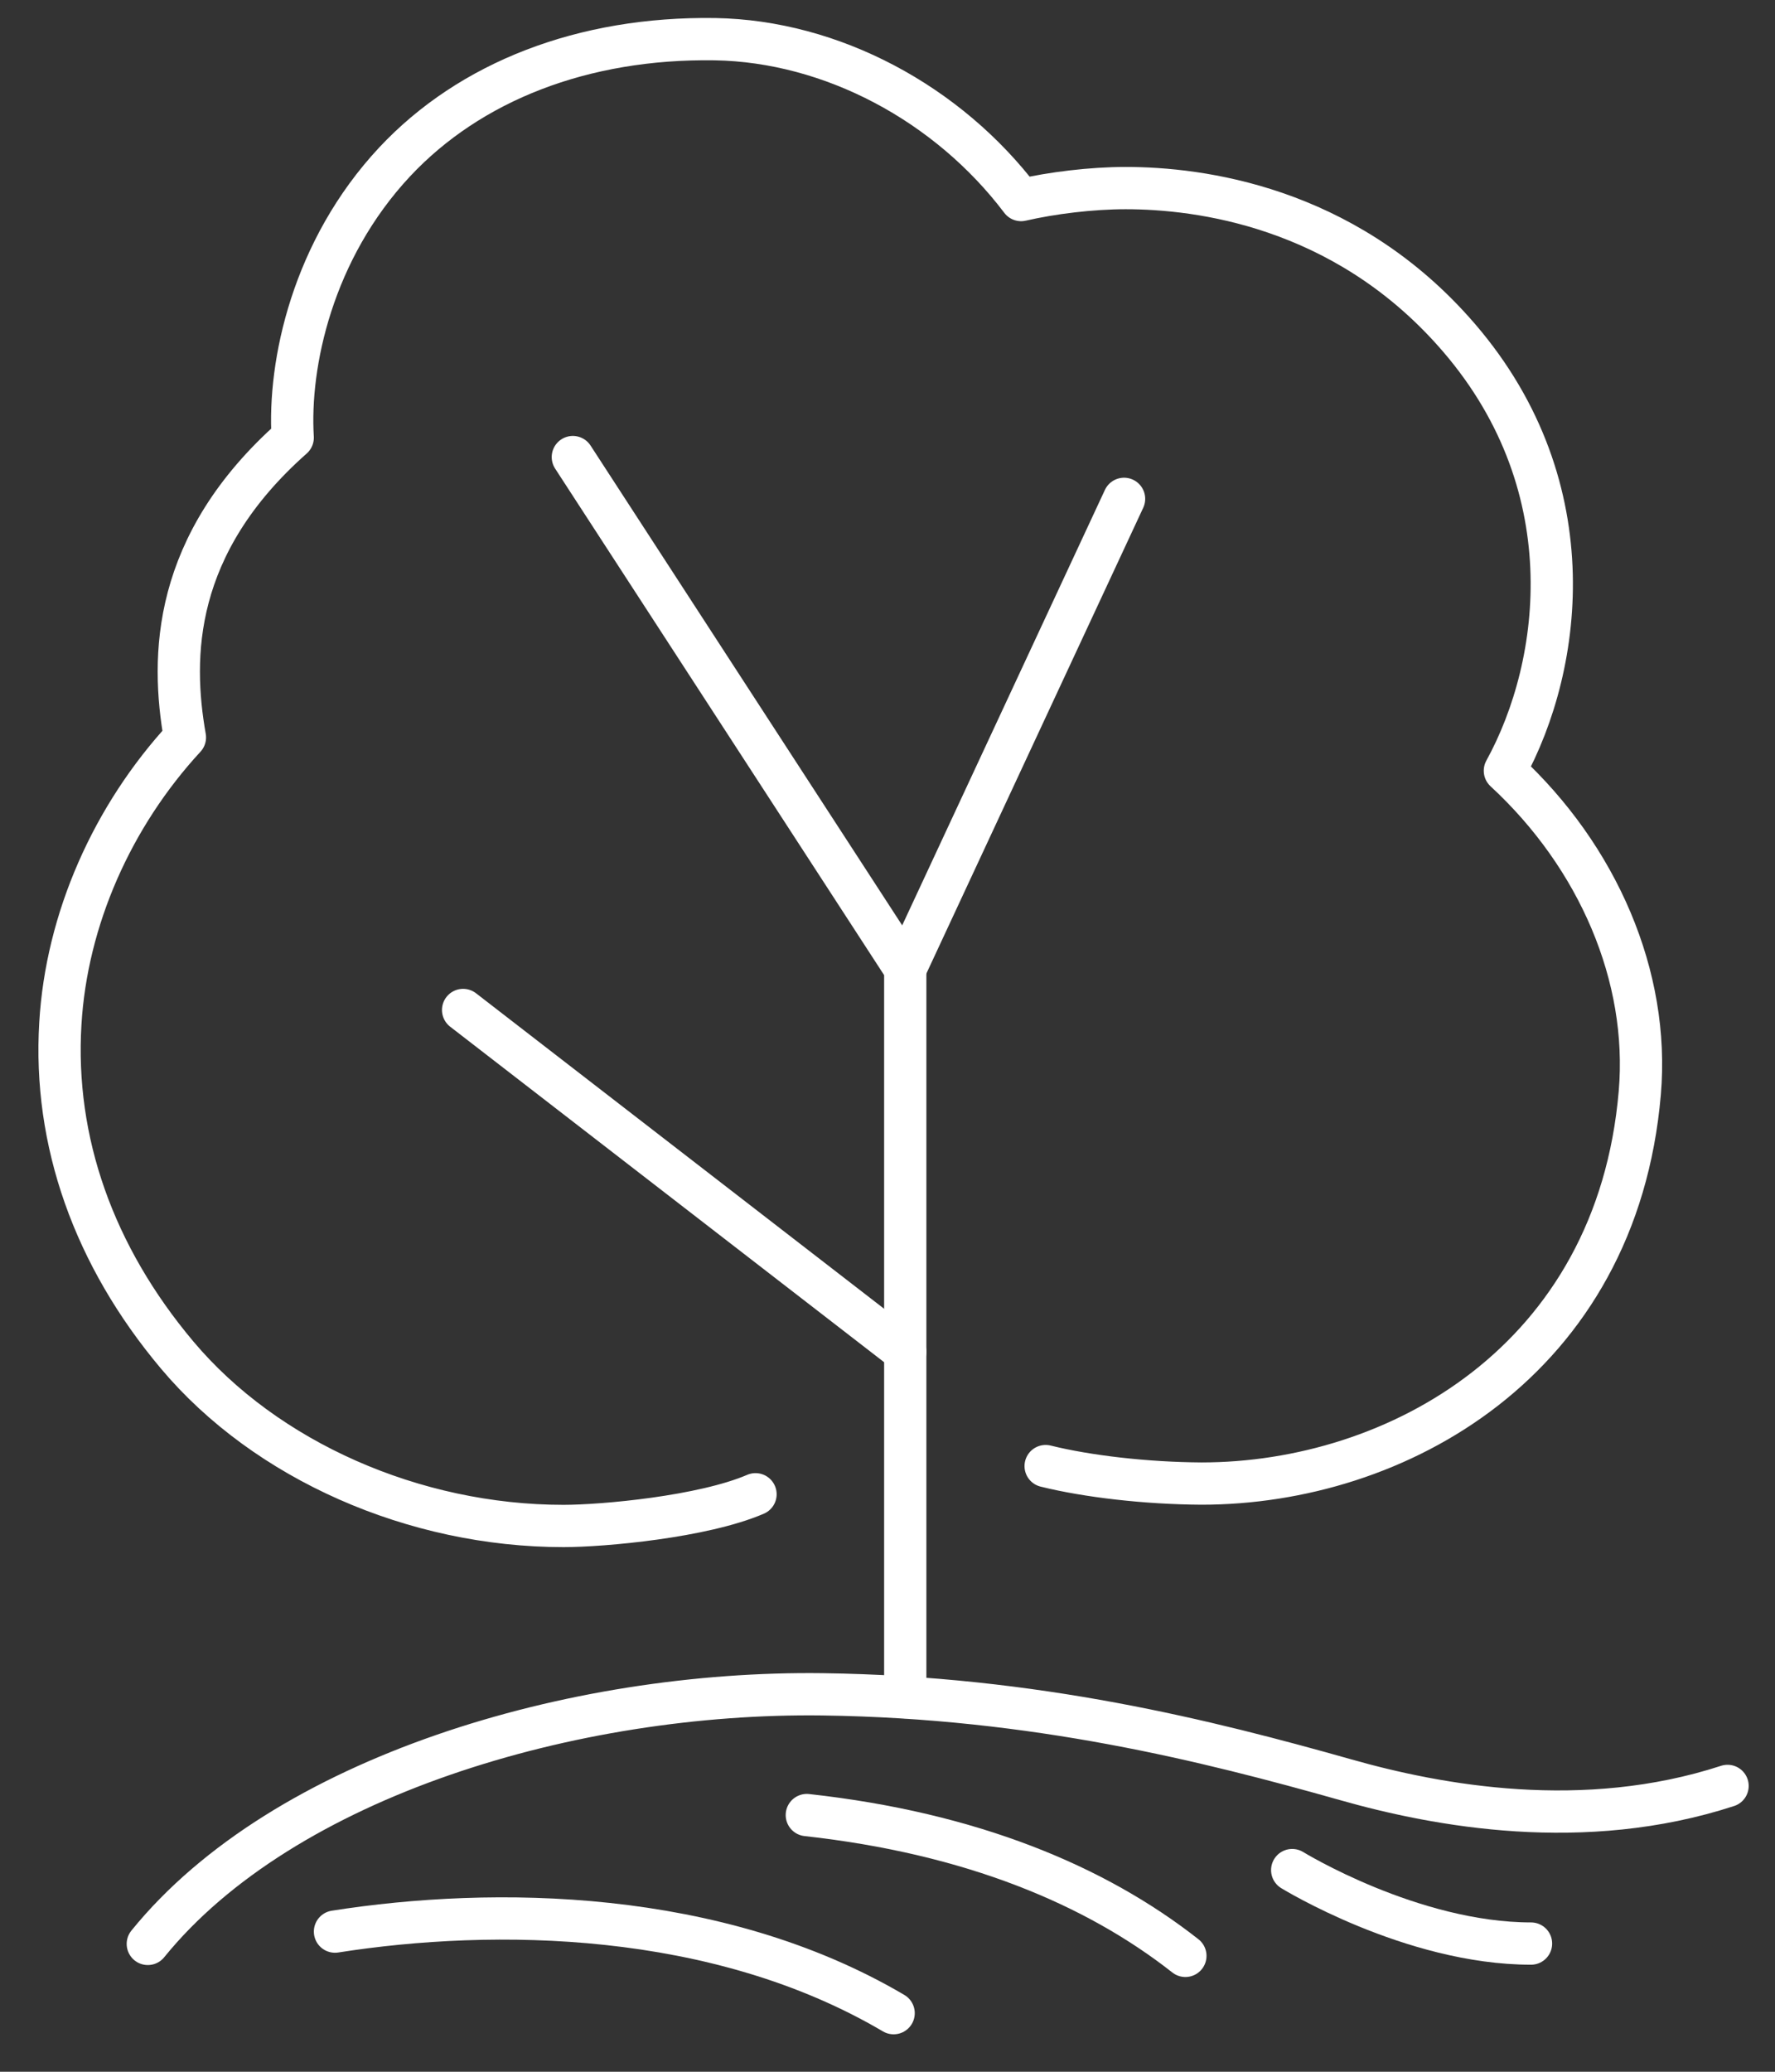
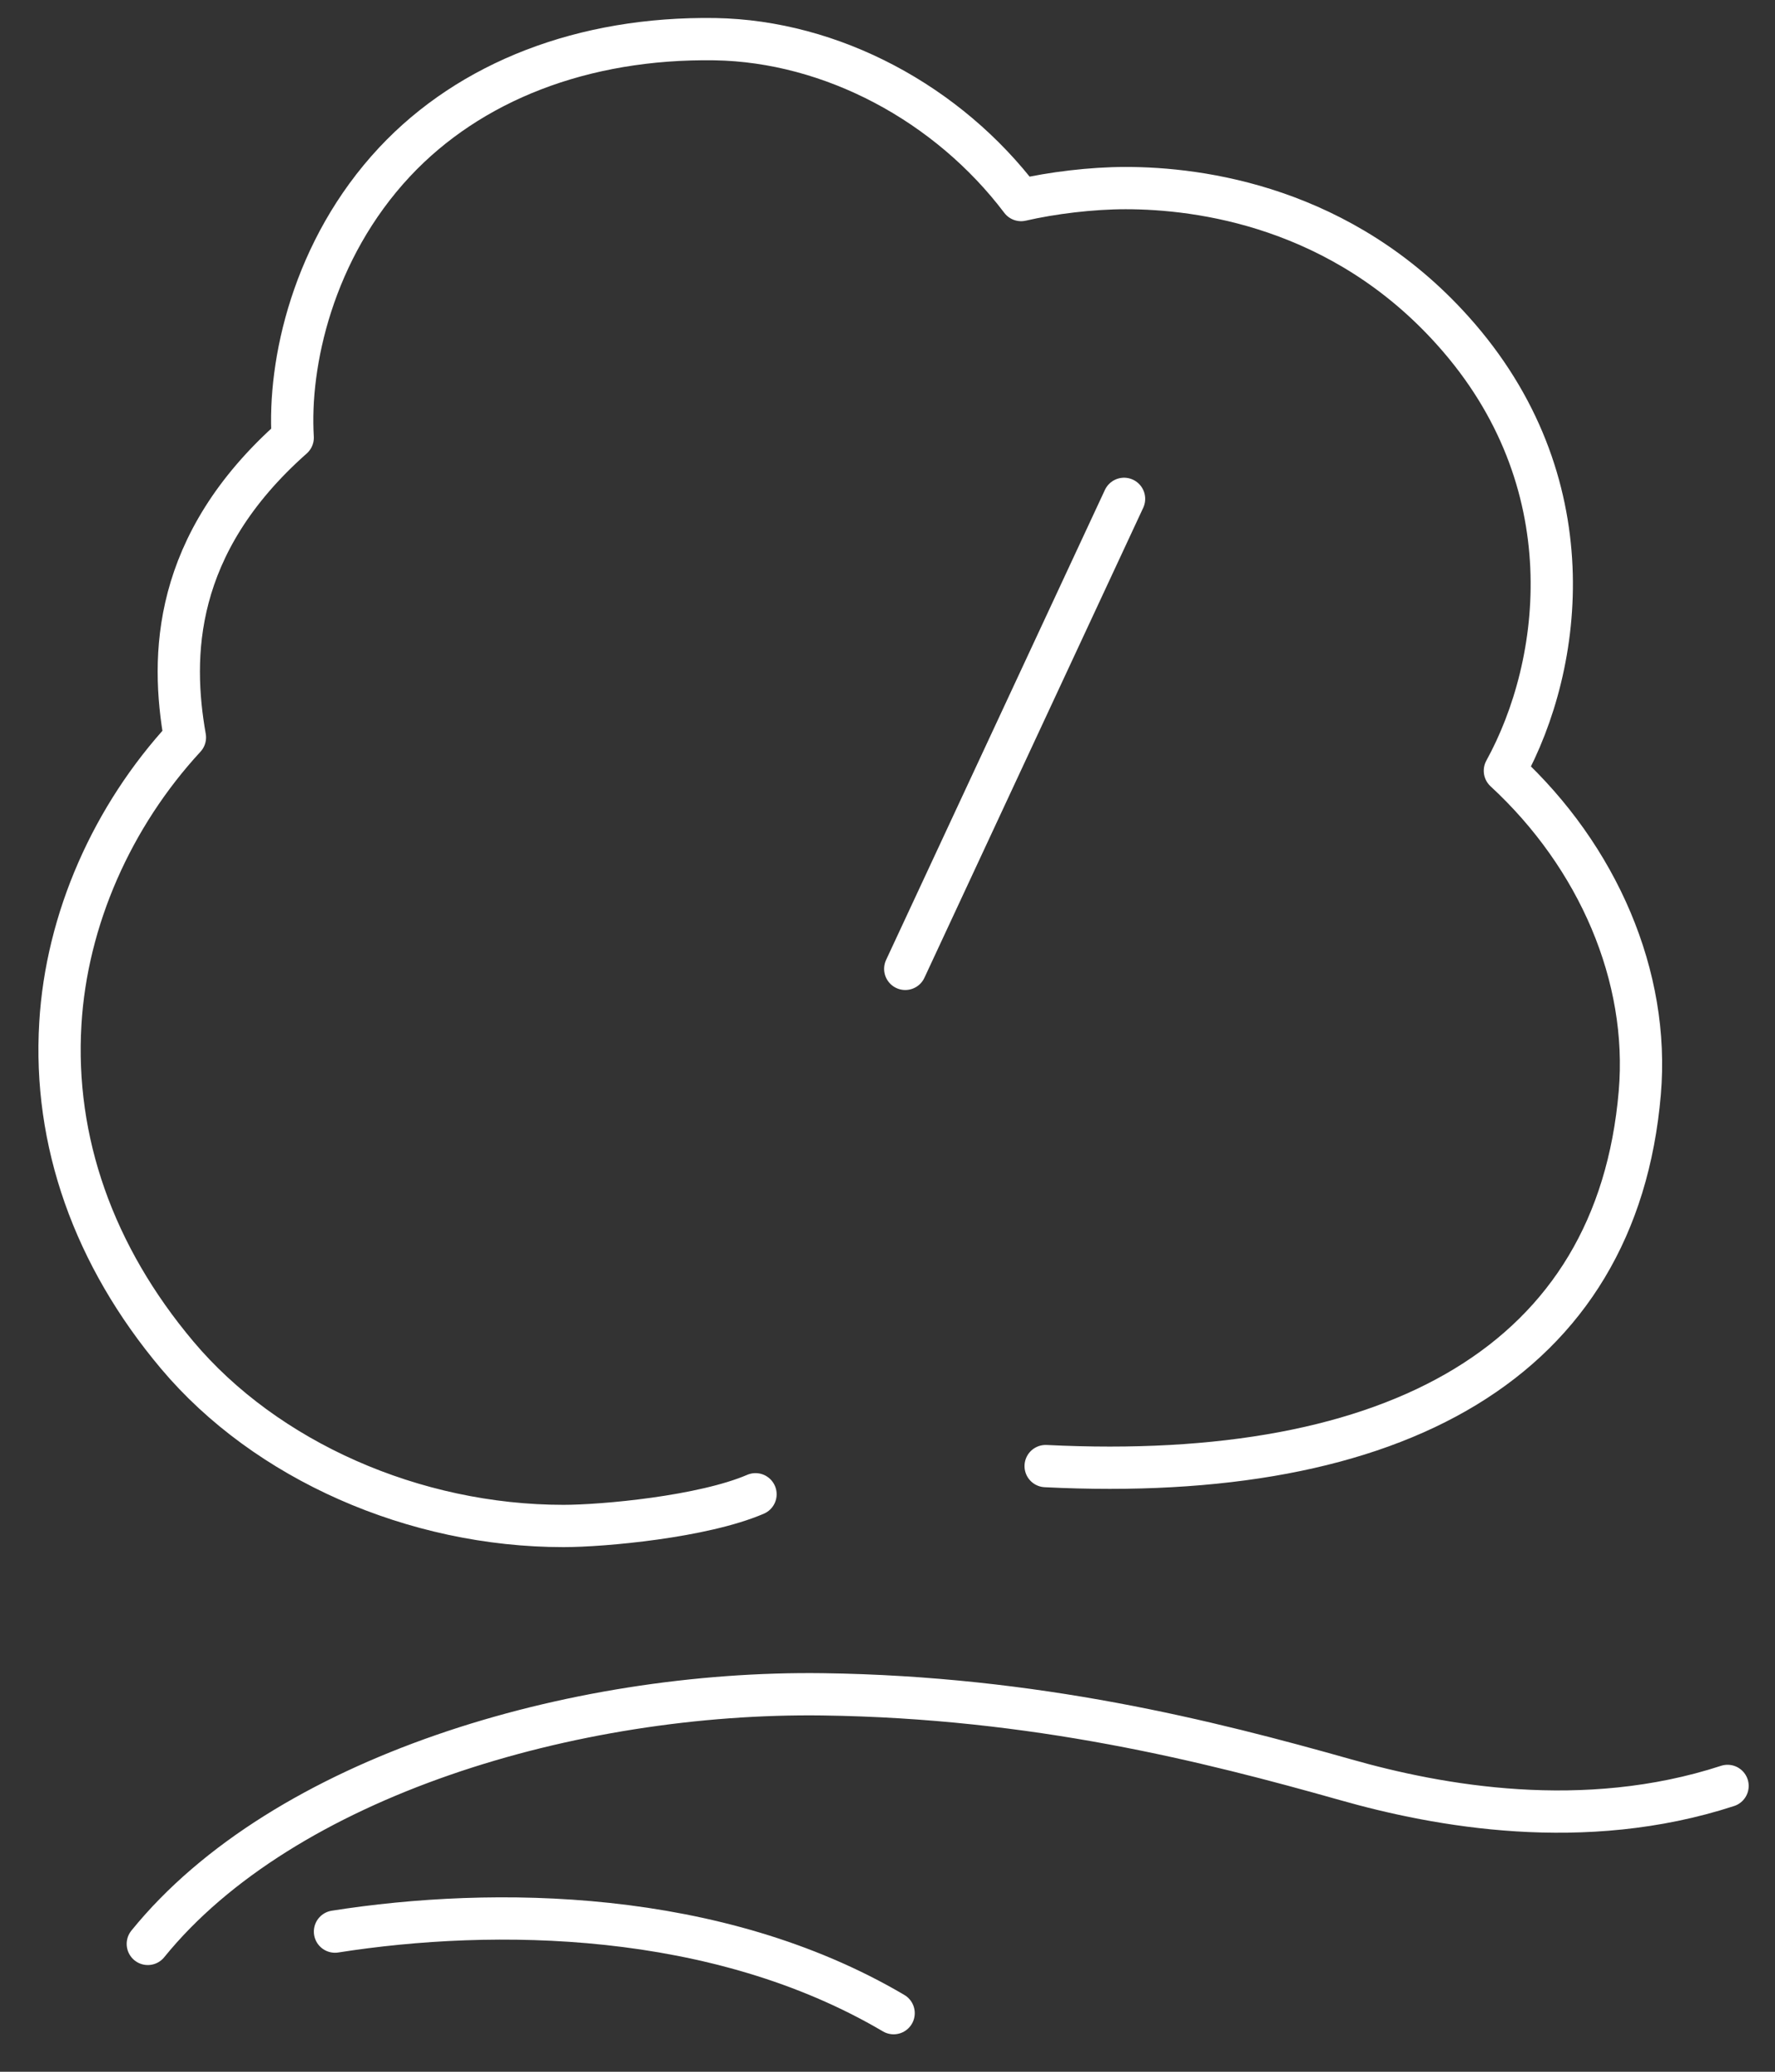
<svg xmlns="http://www.w3.org/2000/svg" width="84" height="98" viewBox="0 0 84 98" fill="none">
  <rect x="0" y="0" width="84" height="98" fill="#333333" stroke="none" />
-   <path d="M49.484 69.35C51.454 69.84 54.249 70.162 56.86 70.177C66.085 70.177 76.516 64.389 77.601 51.695C78.074 46.198 75.631 40.532 71.217 36.459C73.996 31.406 75.127 22.739 68.758 15.649C63.489 9.769 56.784 8.897 53.271 8.897C51.652 8.897 49.789 9.126 48.323 9.463C44.871 4.9 39.373 1.945 33.829 1.853C27.583 1.761 22.237 3.859 18.679 7.656C14.784 11.821 13.639 17.211 13.852 20.703C8.14 25.756 8.079 31.069 8.751 34.882C5.315 38.603 3.146 43.487 2.856 48.418C2.52 53.977 4.429 59.397 8.385 64.098C12.585 69.09 19.595 72.183 26.666 72.183C28.545 72.183 33.264 71.754 35.754 70.683" stroke="white" stroke-width="2" stroke-linecap="round" stroke-linejoin="round" />
-   <path d="M42.84 63.945L21.916 47.775" stroke="white" stroke-width="2" stroke-linecap="round" stroke-linejoin="round" />
-   <path d="M27.109 21.621L42.84 45.83V80.283" stroke="white" stroke-width="2" stroke-linecap="round" stroke-linejoin="round" />
+   <path d="M49.484 69.35C66.085 70.177 76.516 64.389 77.601 51.695C78.074 46.198 75.631 40.532 71.217 36.459C73.996 31.406 75.127 22.739 68.758 15.649C63.489 9.769 56.784 8.897 53.271 8.897C51.652 8.897 49.789 9.126 48.323 9.463C44.871 4.9 39.373 1.945 33.829 1.853C27.583 1.761 22.237 3.859 18.679 7.656C14.784 11.821 13.639 17.211 13.852 20.703C8.14 25.756 8.079 31.069 8.751 34.882C5.315 38.603 3.146 43.487 2.856 48.418C2.52 53.977 4.429 59.397 8.385 64.098C12.585 69.09 19.595 72.183 26.666 72.183C28.545 72.183 33.264 71.754 35.754 70.683" stroke="white" stroke-width="2" stroke-linecap="round" stroke-linejoin="round" />
  <path d="M42.84 45.83L53.195 23.597" stroke="white" stroke-width="2" stroke-linecap="round" stroke-linejoin="round" />
-   <path d="M38.182 85.857C45.971 86.715 51.851 89.18 56.097 92.518" stroke="white" stroke-width="2" stroke-linecap="round" stroke-linejoin="round" />
  <path d="M6.995 91.952C13.425 84.02 27.155 79.993 38.93 80.146C49.01 80.283 57.181 82.351 63.687 84.188C68.055 85.428 74.943 86.699 81.755 84.479" stroke="white" stroke-width="2" stroke-linecap="round" stroke-linejoin="round" />
  <path d="M42.29 95.228C33.921 90.298 23.367 90.191 15.853 91.37" stroke="white" stroke-width="2" stroke-linecap="round" stroke-linejoin="round" />
-   <path d="M61.152 88.46C61.152 88.46 66.803 91.936 72.454 91.936" stroke="white" stroke-width="2" stroke-linecap="round" stroke-linejoin="round" />
</svg>